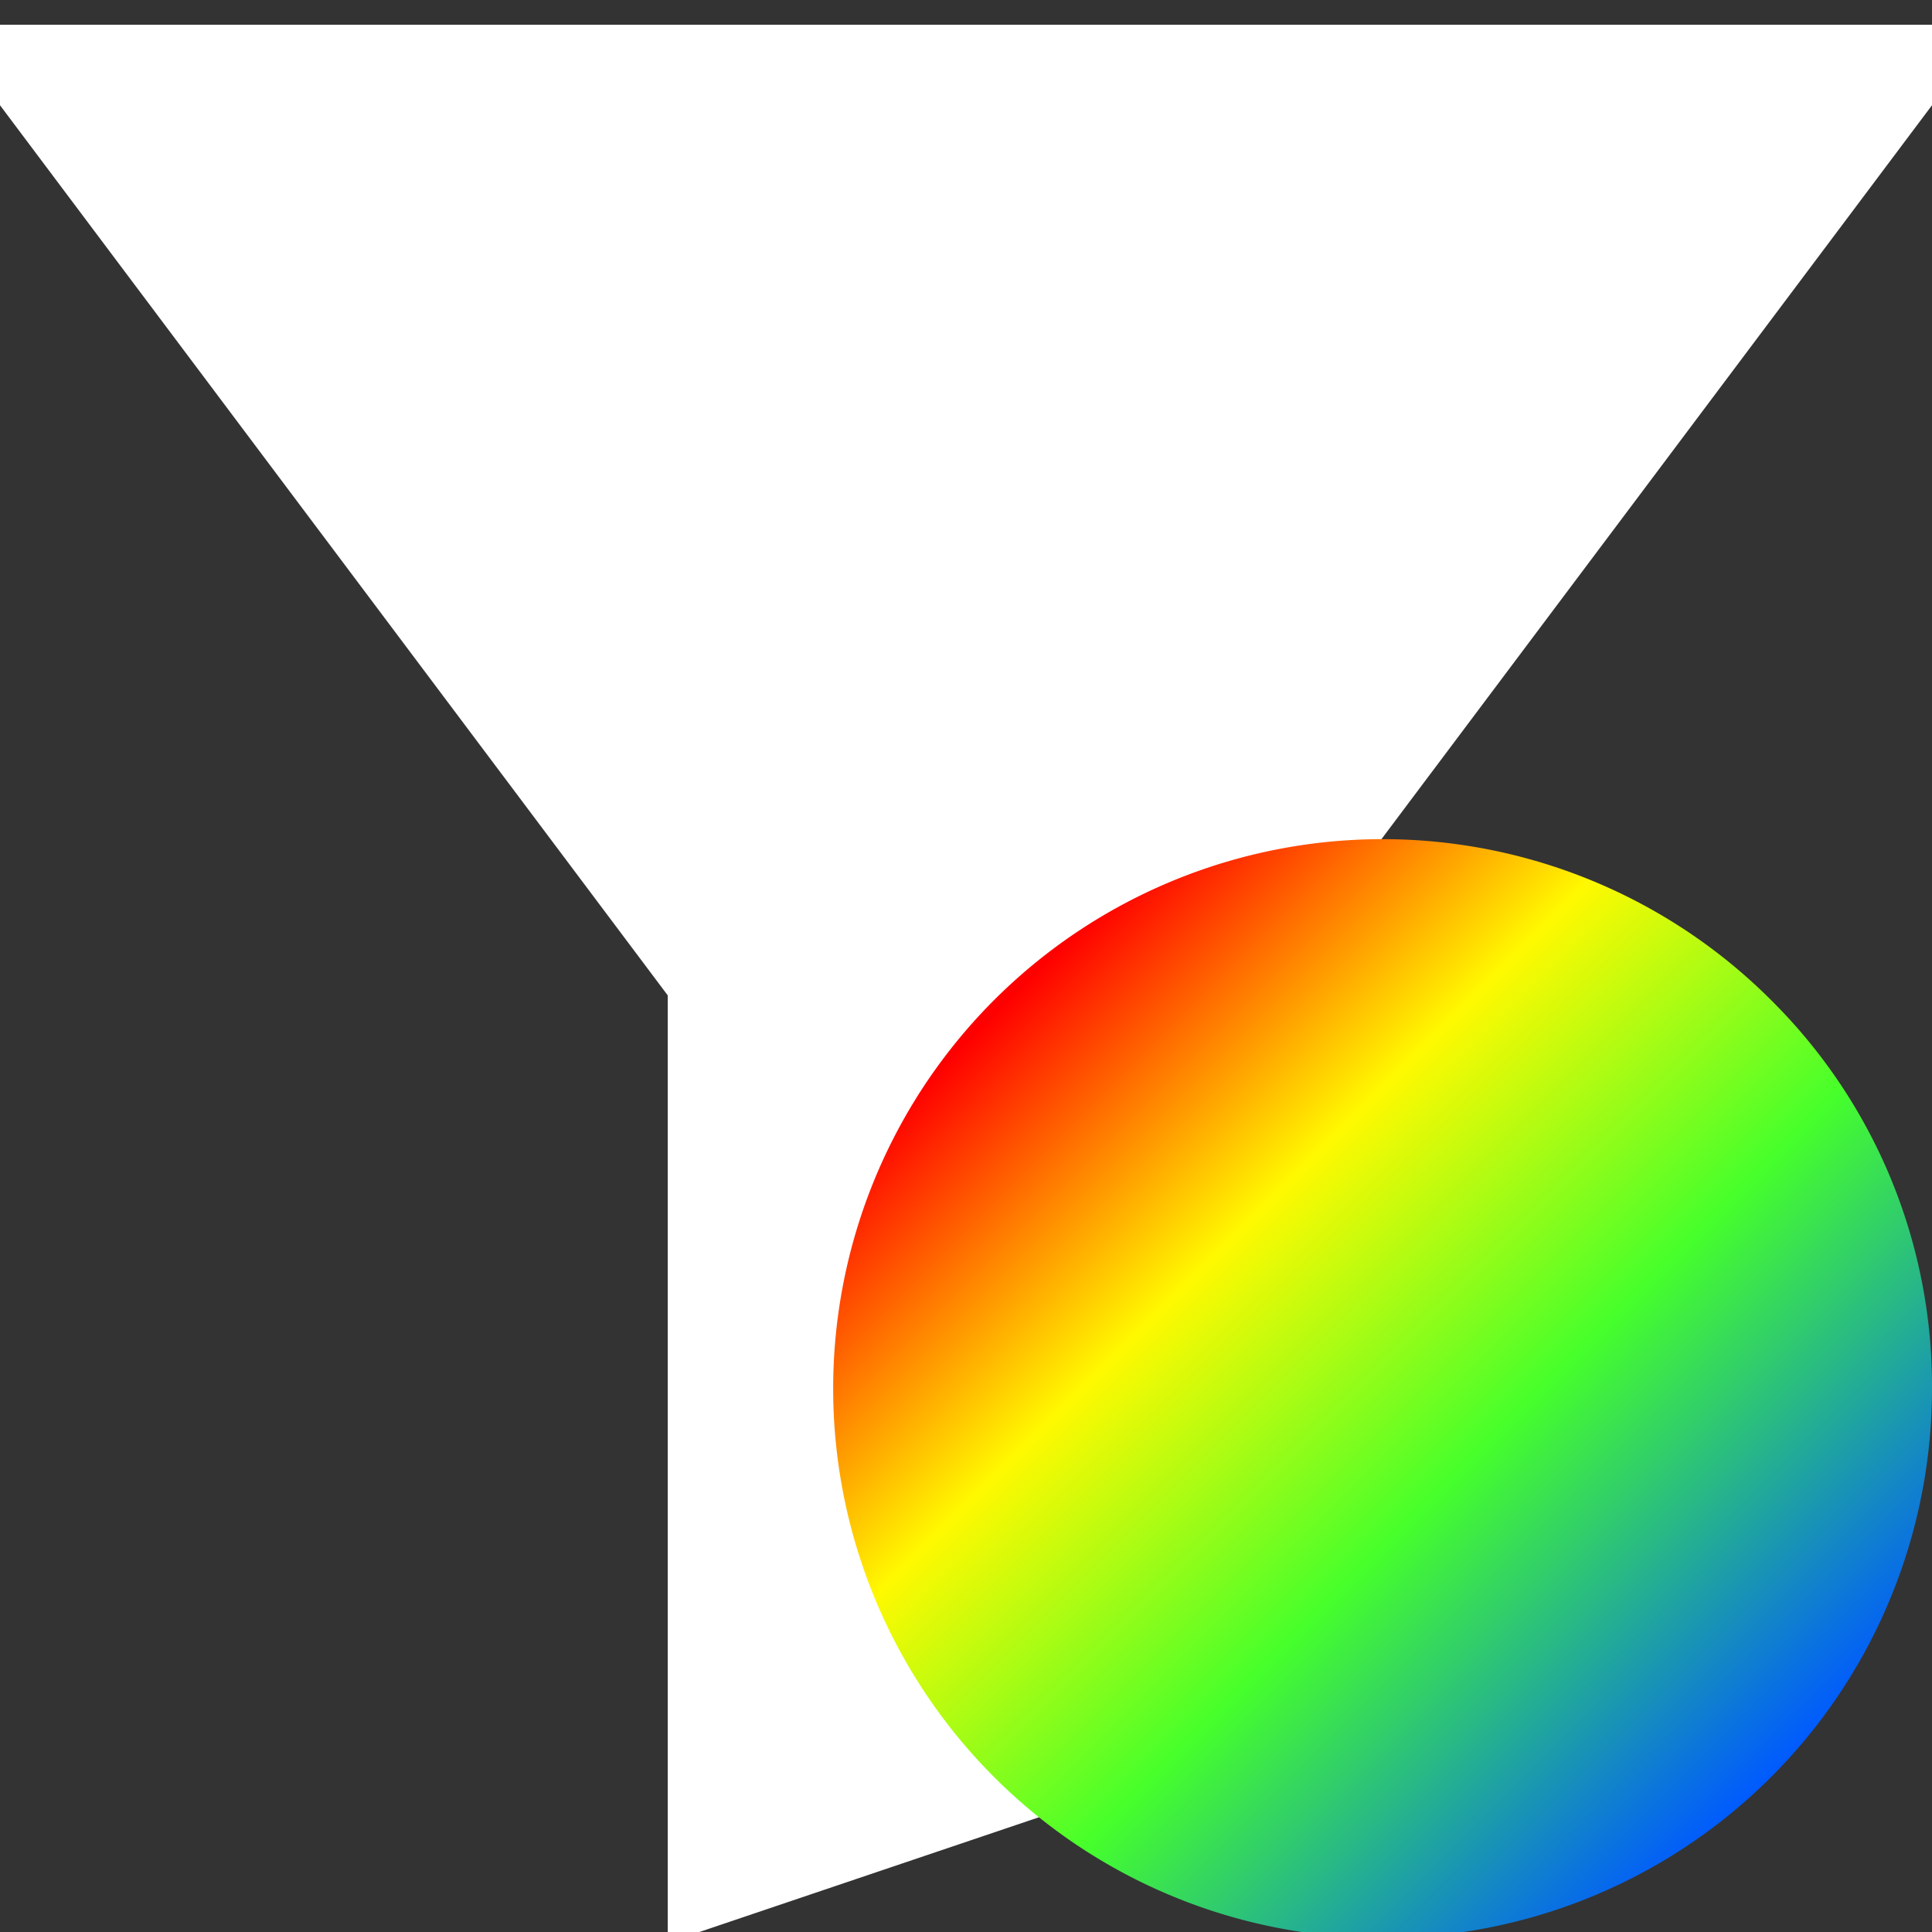
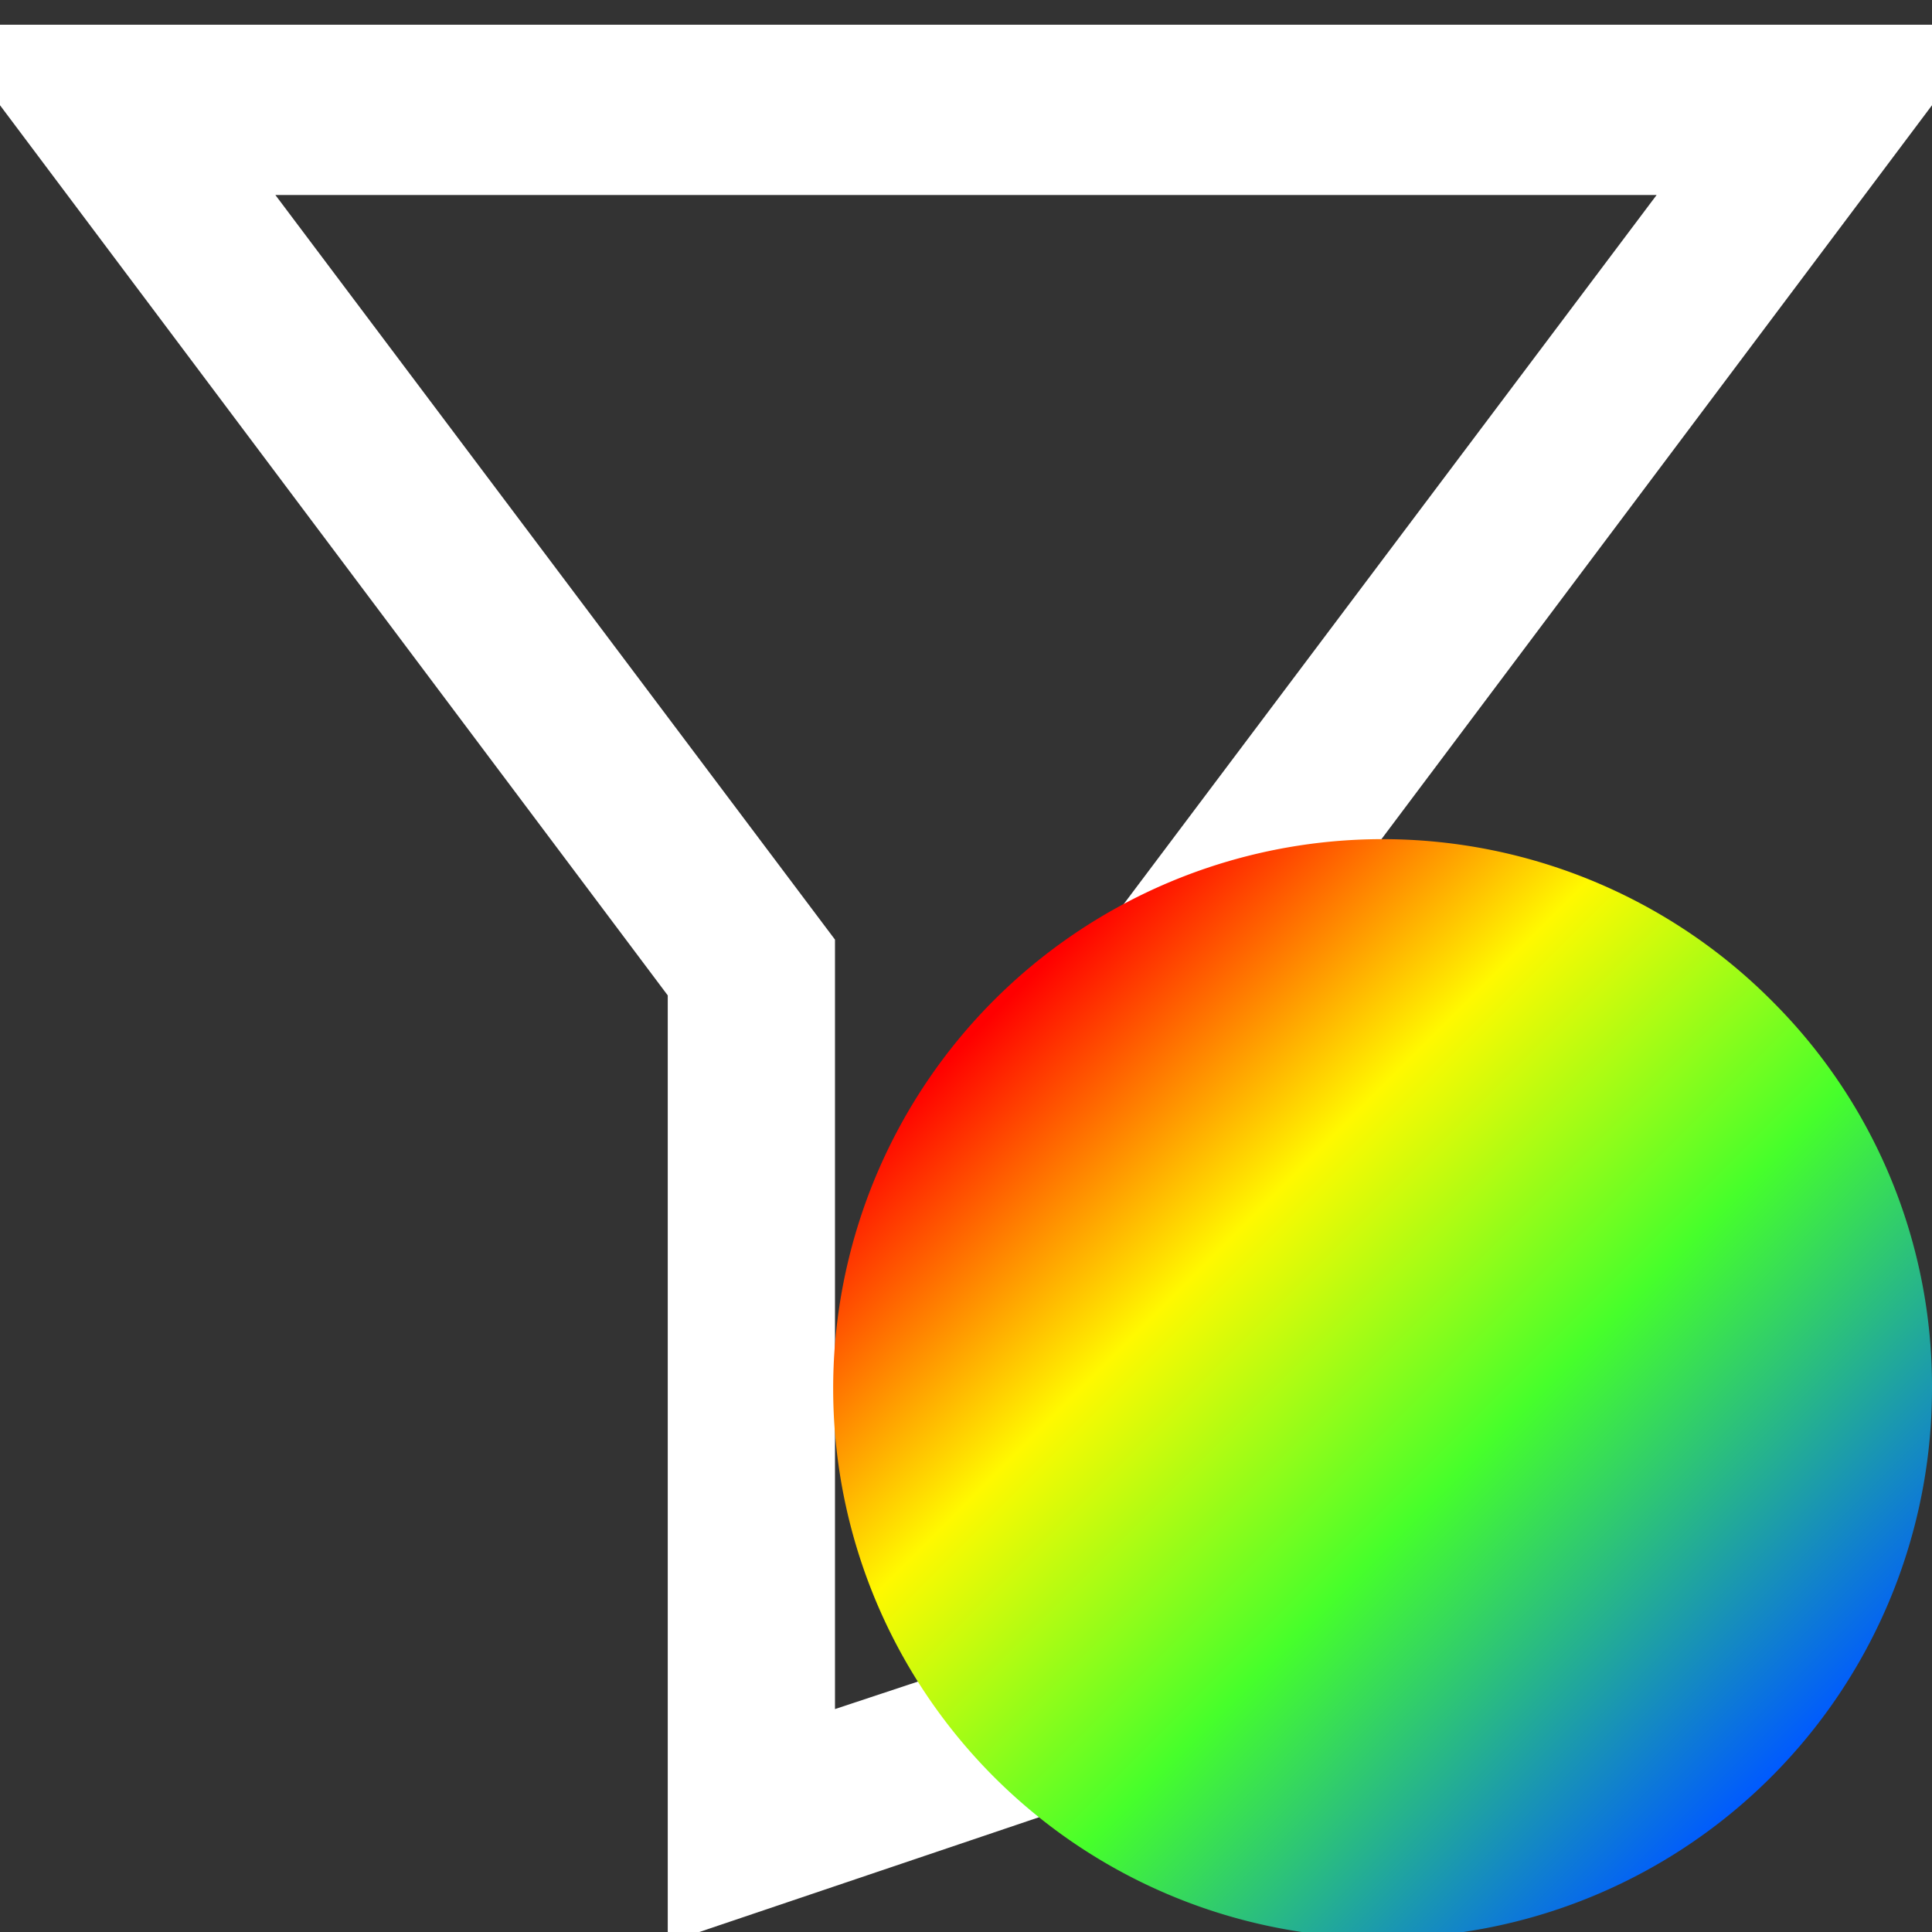
<svg xmlns="http://www.w3.org/2000/svg" id="Calque_1" data-name="Calque 1" viewBox="0 0 32 32">
  <rect x="0" y="0" width="32" height="32" fill="#333333" stroke="none" />
  <defs>
    <style>.cls-1{fill:#fff;stroke:#fff;stroke-miterlimit:10;}.cls-2{fill:url(#Degrade_sans_nom_24);}</style>
    <linearGradient id="Degrade_sans_nom_24" x1="16.62" y1="16.62" x2="29.39" y2="29.38" gradientUnits="userSpaceOnUse">
      <stop offset="0" stop-color="red" />
      <stop offset="0.3" stop-color="#fff900" />
      <stop offset="0.6" stop-color="#46ff2b" />
      <stop offset="1" stop-color="#005aff" />
    </linearGradient>
  </defs>
  <title>CmdCloudSeparateWithInspectionValuesPlan de travail 1</title>
  <g id="filter">
-     <polygon class="cls-1" points="3.56 2.69 13.33 15.72 13.33 29.01 18.67 27.23 18.67 15.72 28.44 2.69 3.56 2.69" />
    <path class="cls-1" d="M0,.91,11.56,16.32V31.48l8.88-3V16.32L32,.91ZM18.67,15.73v11.5L13.33,29V15.73l-9.77-13H28.44Z" />
  </g>
  <g id="inspection">
    <path class="cls-2" d="M29.38,16.61A9.1,9.1,0,1,0,32,23,9,9,0,0,0,29.38,16.61Z" />
  </g>
</svg>